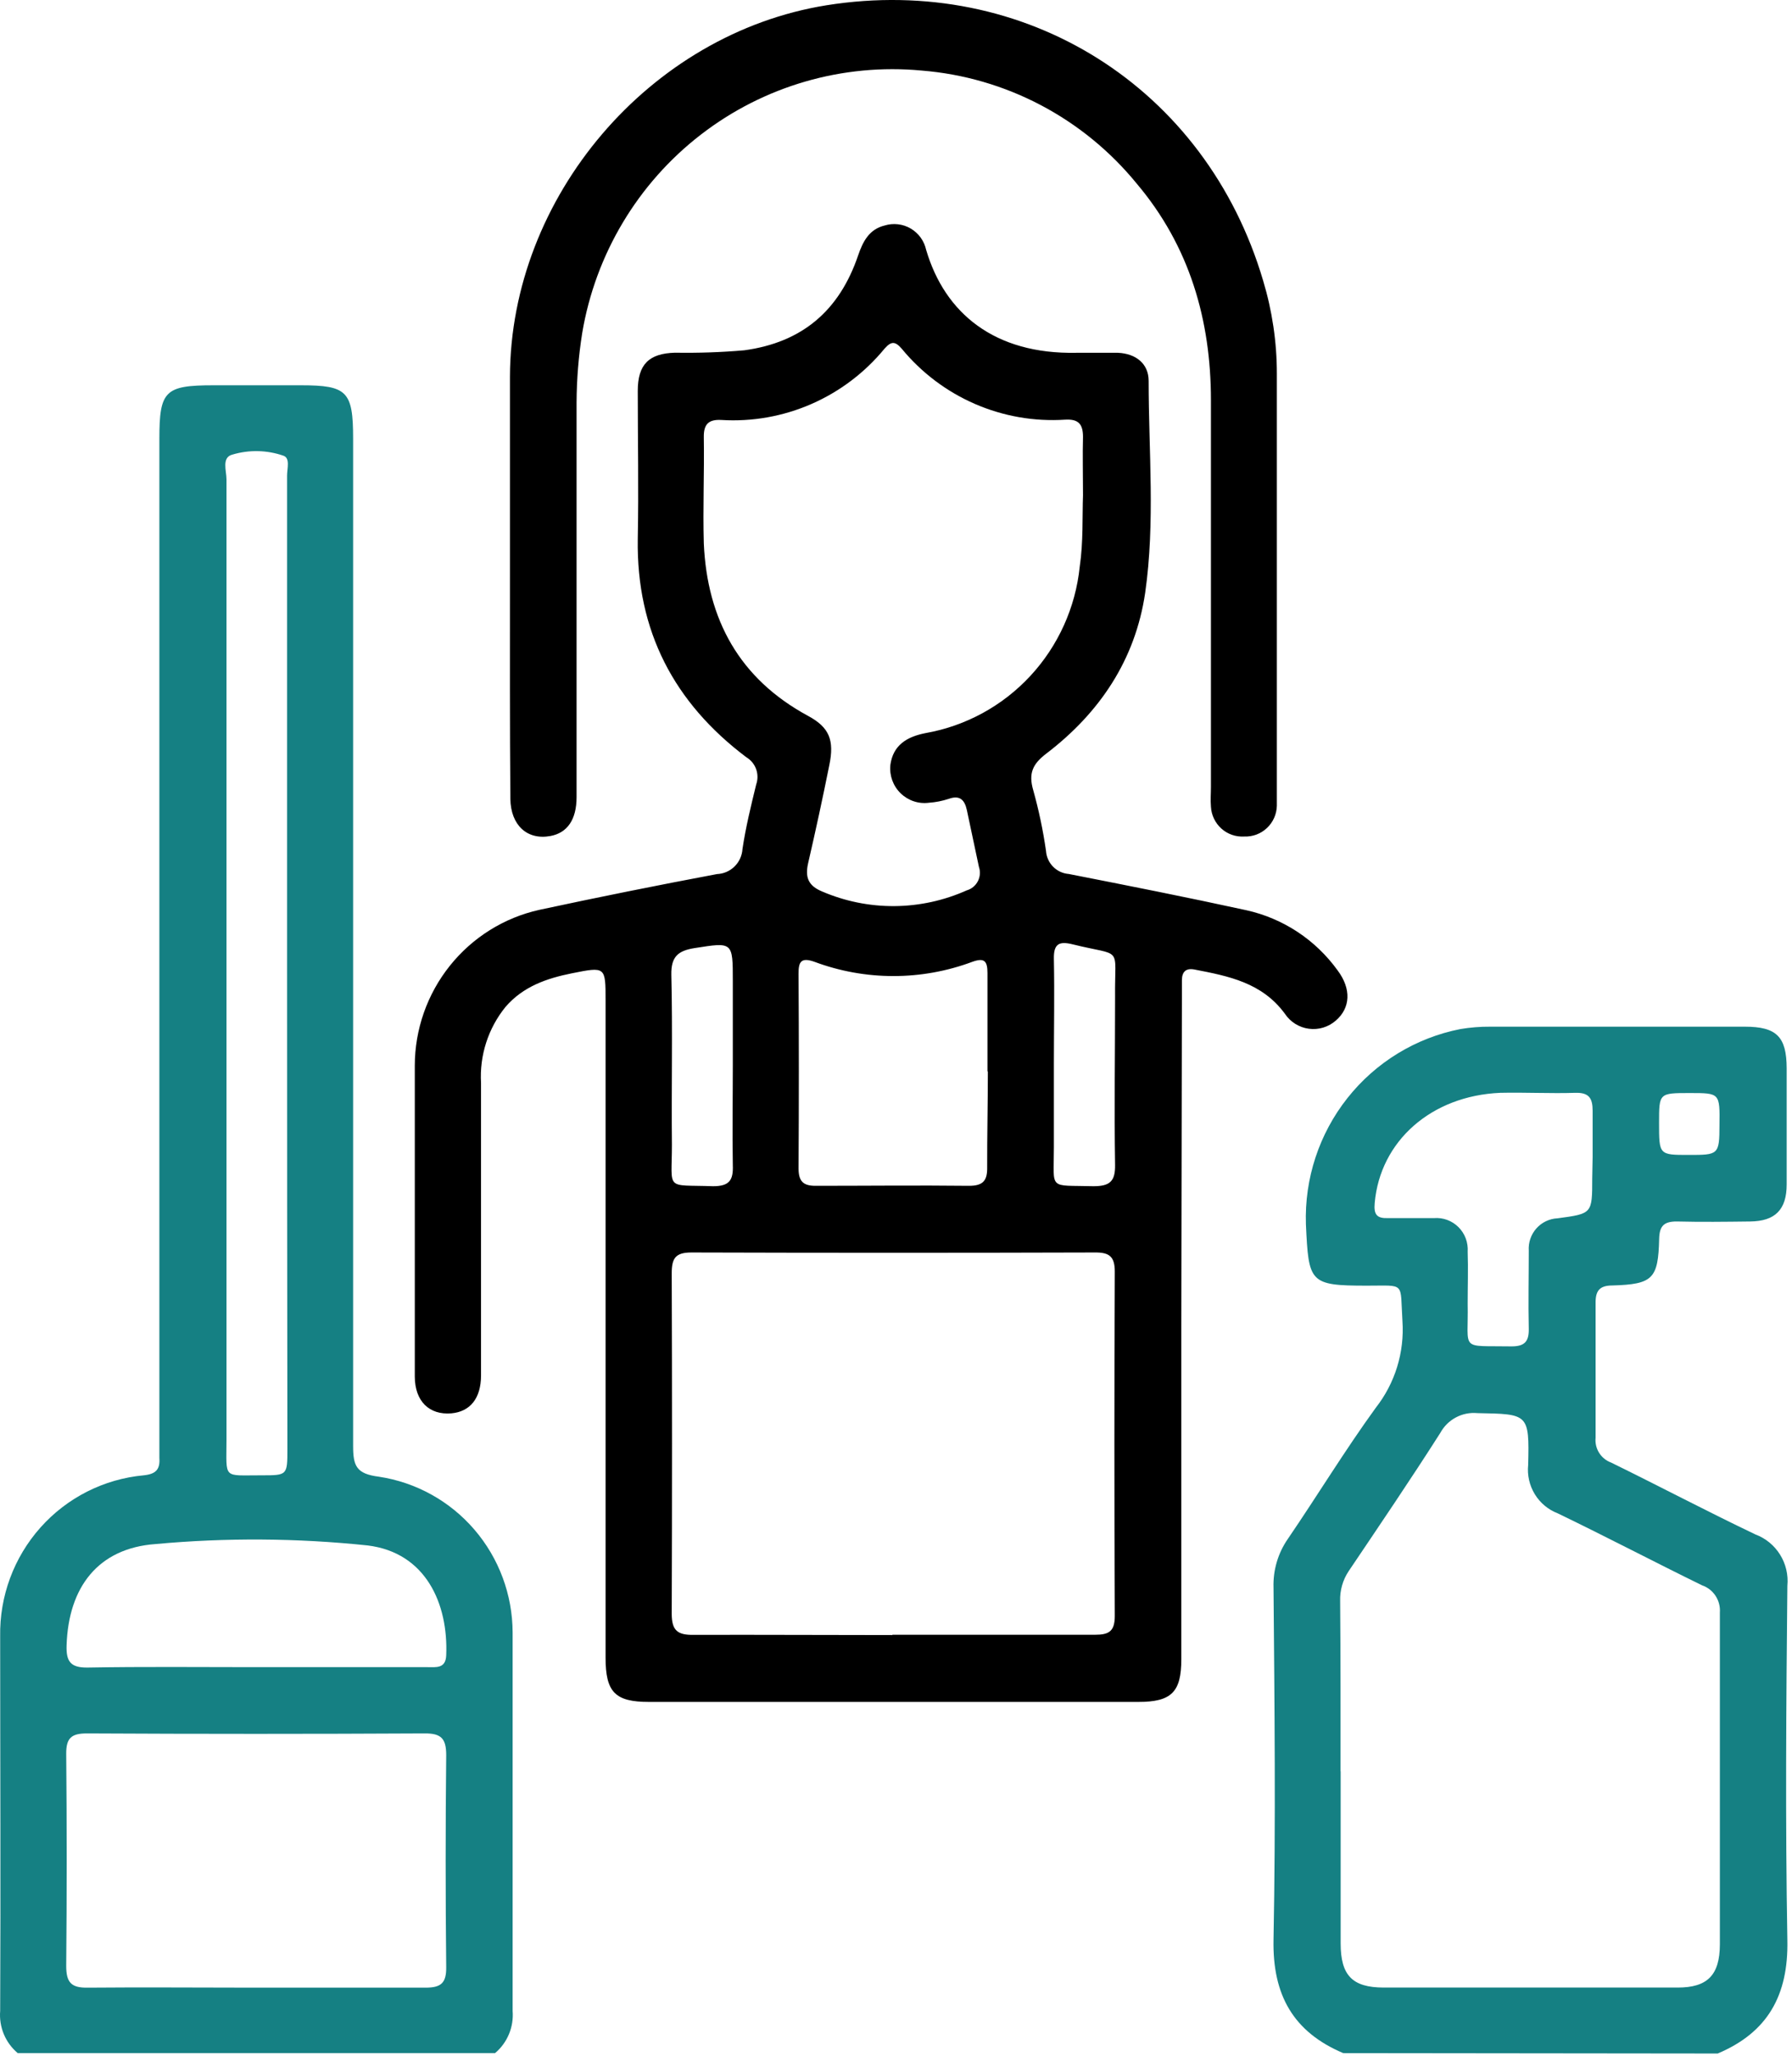
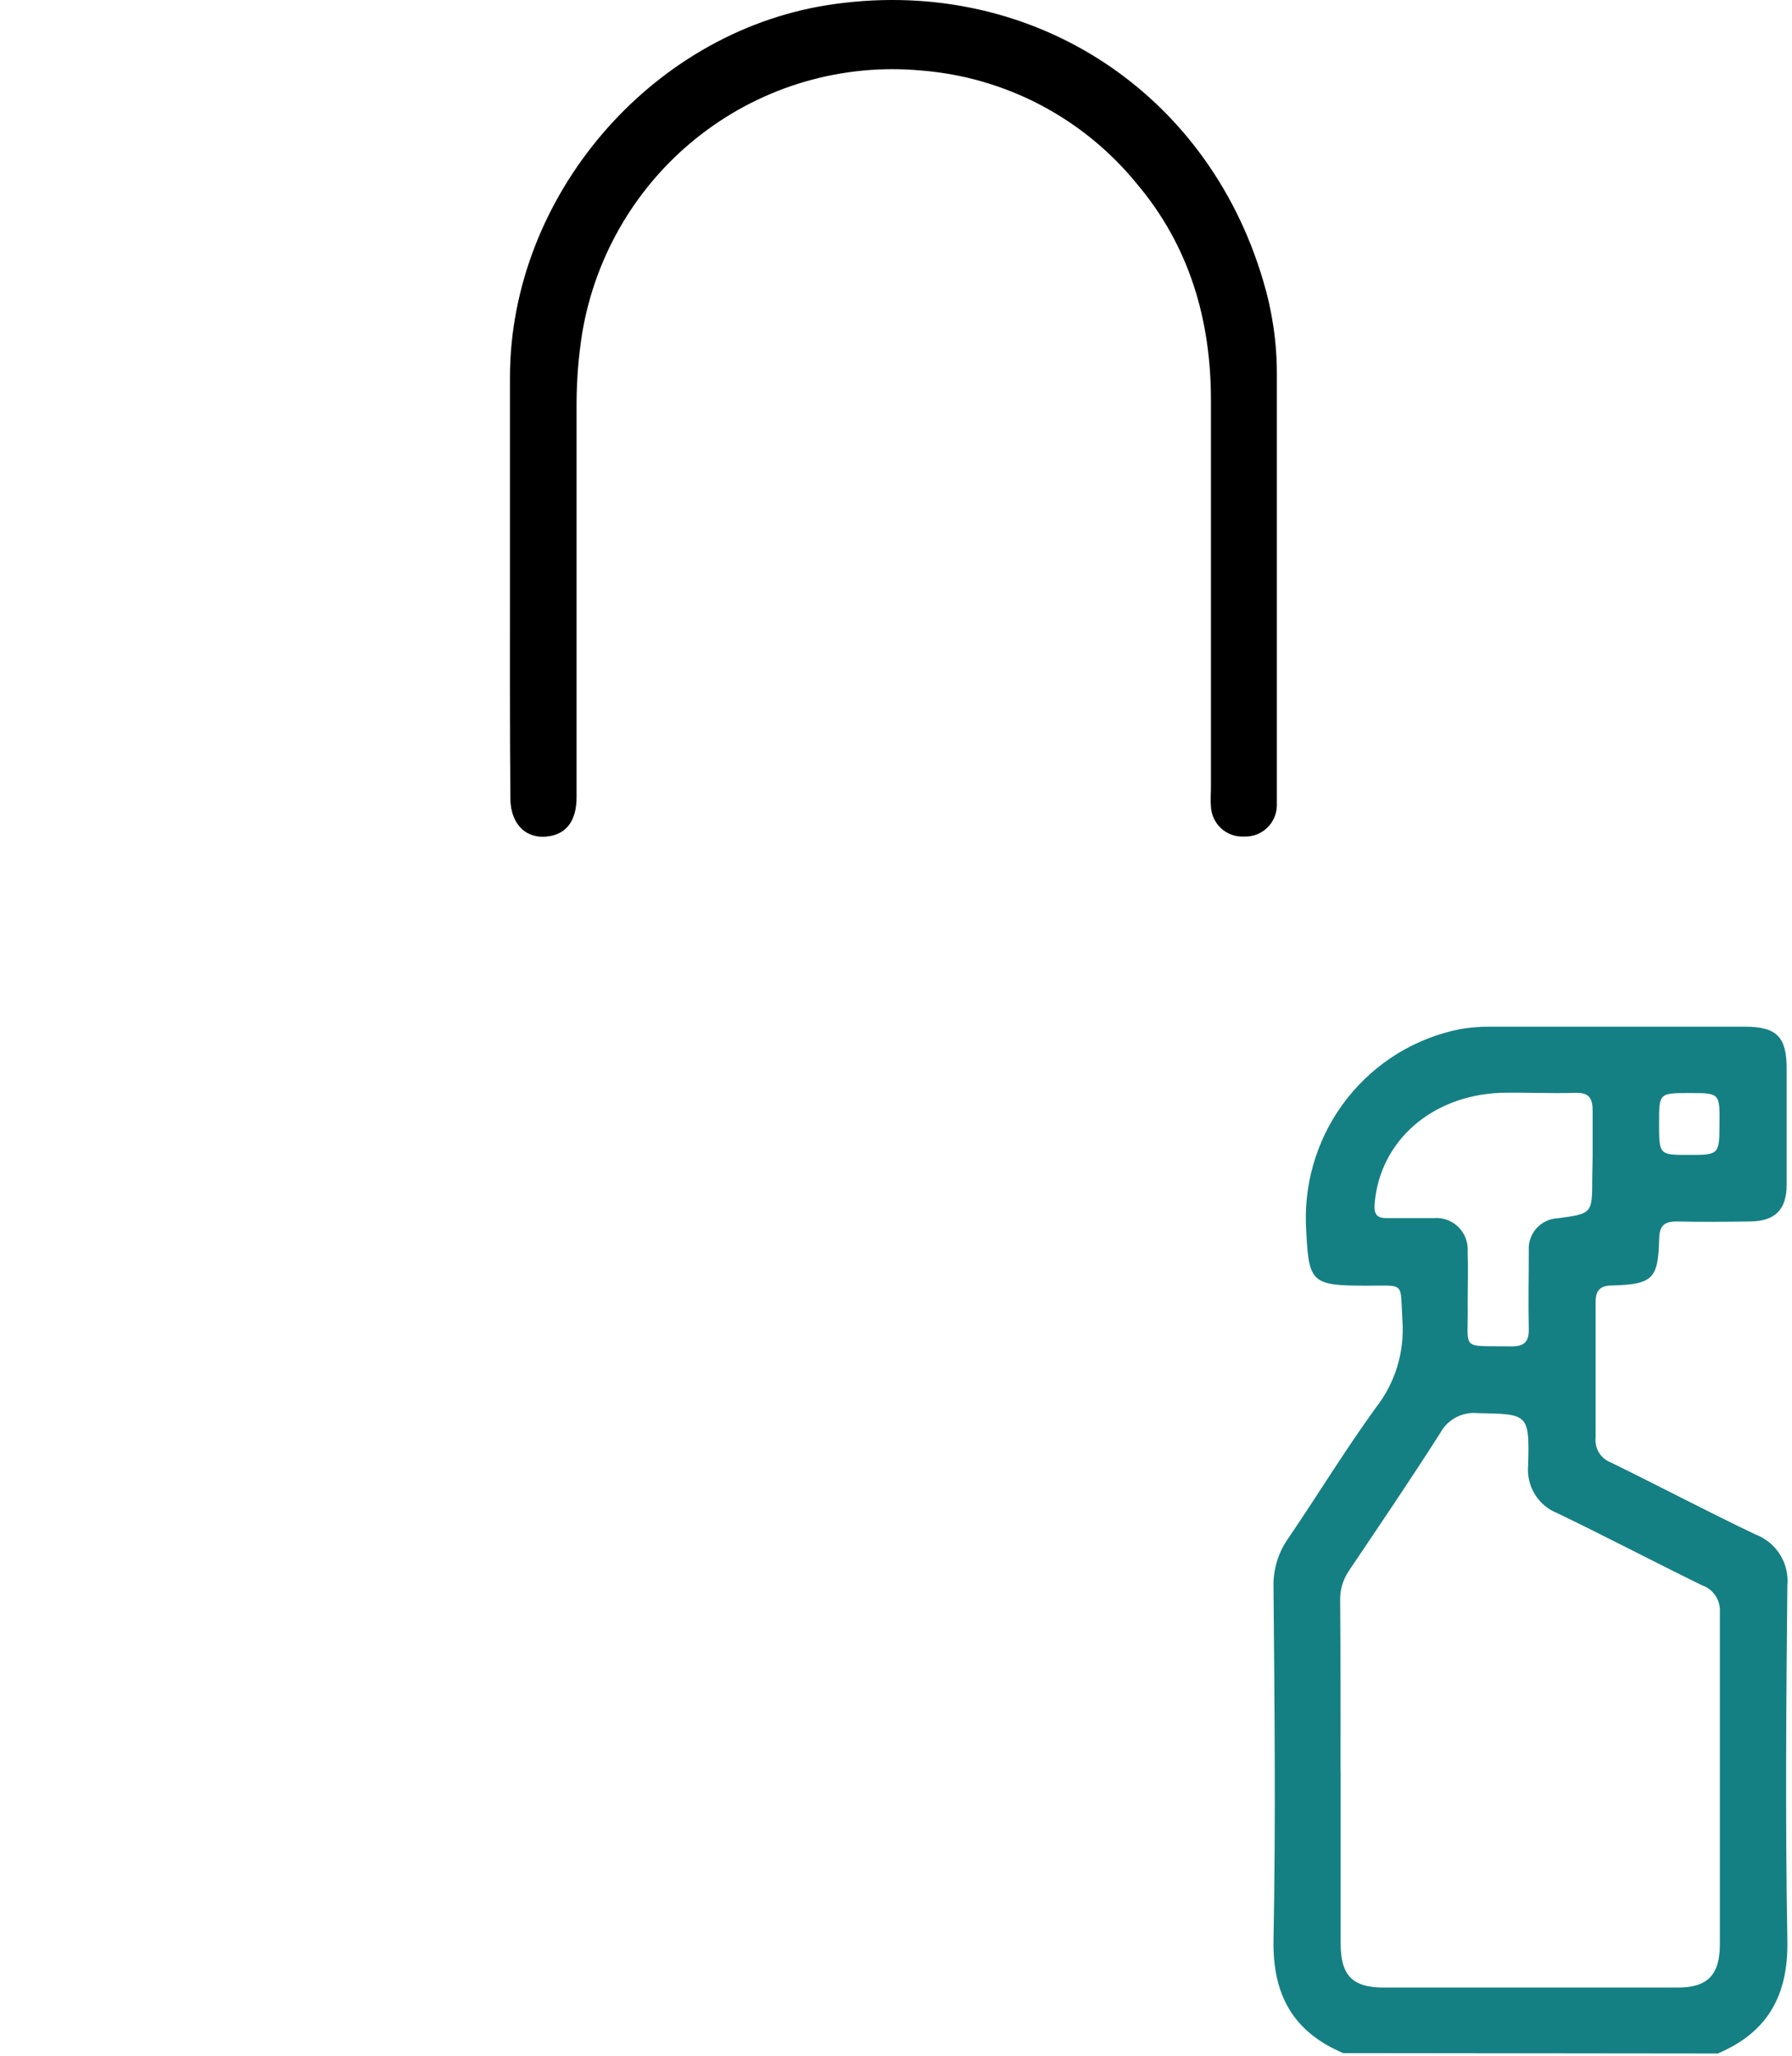
<svg xmlns="http://www.w3.org/2000/svg" width="75" height="86" viewBox="0 0 75 86" fill="none">
-   <path d="M0.742 85.889C0.488 85.676 0.288 85.404 0.16 85.097C0.032 84.789 -0.02 84.455 0.007 84.123C0.032 78.903 0.007 73.679 0.007 68.459C-0.023 66.779 0.58 65.151 1.695 63.9C2.81 62.65 4.354 61.87 6.017 61.718C6.53 61.664 6.703 61.469 6.67 60.991C6.67 60.737 6.67 60.488 6.67 60.234V18.354C6.67 16.347 6.906 16.118 8.934 16.118C10.173 16.118 11.375 16.118 12.598 16.118C14.531 16.118 14.779 16.372 14.779 18.354C14.779 32.399 14.779 46.443 14.779 60.488C14.779 61.319 14.907 61.656 15.857 61.776C17.411 62.01 18.829 62.795 19.856 63.991C20.883 65.187 21.45 66.713 21.455 68.293C21.455 73.567 21.455 78.845 21.455 84.123C21.482 84.455 21.429 84.789 21.301 85.097C21.173 85.404 20.974 85.676 20.719 85.889H0.742ZM10.656 83.151C13.044 83.151 15.428 83.151 17.811 83.151C18.456 83.151 18.683 82.96 18.675 82.294C18.644 79.335 18.644 76.379 18.675 73.426C18.675 72.731 18.468 72.511 17.774 72.515C13.059 72.54 8.347 72.54 3.638 72.515C2.989 72.515 2.766 72.707 2.771 73.371C2.798 76.331 2.798 79.287 2.771 82.24C2.771 82.93 2.977 83.163 3.667 83.151C6.013 83.13 8.343 83.151 10.669 83.151H10.656ZM12.015 40.406C12.015 33.565 12.015 26.727 12.015 19.892C12.015 19.597 12.156 19.156 11.854 19.061C11.17 18.826 10.429 18.81 9.735 19.015C9.264 19.127 9.479 19.692 9.479 20.05C9.479 33.449 9.479 46.845 9.479 60.239C9.479 61.901 9.306 61.714 10.95 61.718C12.028 61.718 12.028 61.718 12.028 60.604C12.02 53.863 12.015 47.13 12.015 40.406ZM10.656 69.743H17.898C18.249 69.743 18.654 69.81 18.675 69.249C18.765 67.088 17.82 64.951 15.39 64.652C12.438 64.342 9.462 64.322 6.505 64.594C4.105 64.769 2.866 66.398 2.787 68.829C2.766 69.494 2.94 69.768 3.659 69.76C5.993 69.718 8.322 69.743 10.652 69.743H10.656Z" fill="#158083" />
  <path d="M56.217 85.889C54.127 85.004 53.255 83.458 53.3 81.147C53.395 76.235 53.342 71.319 53.3 66.406C53.278 65.683 53.488 64.971 53.9 64.378C55.139 62.562 56.287 60.675 57.58 58.892C58.387 57.864 58.785 56.571 58.696 55.264C58.592 53.601 58.844 53.788 57.204 53.784C54.796 53.784 54.771 53.655 54.656 51.22C54.592 49.307 55.208 47.433 56.394 45.936C57.579 44.438 59.257 43.415 61.124 43.049C61.534 42.981 61.949 42.947 62.364 42.95C65.916 42.95 69.469 42.95 73.022 42.95C74.352 42.95 74.773 43.365 74.777 44.691C74.777 46.308 74.777 47.928 74.777 49.549C74.777 50.605 74.294 51.087 73.253 51.099C72.212 51.112 71.187 51.124 70.171 51.099C69.634 51.099 69.452 51.291 69.44 51.831C69.399 53.493 69.18 53.726 67.486 53.776C66.928 53.776 66.771 54.013 66.78 54.532C66.78 56.407 66.78 58.273 66.78 60.147C66.758 60.367 66.809 60.588 66.926 60.775C67.043 60.963 67.218 61.106 67.424 61.182C69.444 62.171 71.435 63.222 73.468 64.191C73.895 64.35 74.258 64.647 74.5 65.036C74.743 65.425 74.85 65.883 74.806 66.34C74.757 71.281 74.719 76.223 74.806 81.164C74.852 83.475 73.98 85.025 71.89 85.906L56.217 85.889ZM56.11 74.099C56.11 76.501 56.11 78.899 56.11 81.297C56.11 82.639 56.597 83.142 57.902 83.147C62.008 83.147 66.113 83.147 70.217 83.147C71.456 83.147 71.976 82.631 71.981 81.351C71.981 76.721 71.981 72.091 71.981 67.457C71.999 67.211 71.936 66.966 71.8 66.759C71.665 66.553 71.465 66.398 71.233 66.319C69.213 65.33 67.222 64.287 65.198 63.31C64.797 63.156 64.458 62.874 64.234 62.506C64.01 62.138 63.913 61.706 63.958 61.278C64.012 59.129 63.958 59.158 61.835 59.116C61.523 59.086 61.209 59.149 60.932 59.297C60.655 59.444 60.428 59.671 60.278 59.948C59.038 61.893 57.737 63.809 56.444 65.729C56.199 66.097 56.075 66.533 56.089 66.975C56.109 69.357 56.105 71.73 56.105 74.099H56.11ZM66.656 48.394C66.656 47.754 66.656 47.11 66.656 46.47C66.656 45.946 66.507 45.705 65.945 45.717C64.896 45.751 63.839 45.693 62.789 45.717C59.898 45.842 57.766 47.737 57.535 50.322C57.489 50.821 57.63 50.975 58.101 50.958C58.737 50.958 59.377 50.958 60.013 50.958C60.201 50.943 60.39 50.968 60.568 51.033C60.745 51.098 60.906 51.201 61.04 51.334C61.174 51.468 61.278 51.629 61.345 51.806C61.411 51.984 61.439 52.174 61.426 52.363C61.451 53.086 61.426 53.813 61.426 54.536C61.467 56.552 61.054 56.286 63.264 56.324C63.81 56.324 63.995 56.12 63.983 55.584C63.958 54.495 63.983 53.41 63.983 52.321C63.972 52.153 63.994 51.983 64.049 51.823C64.104 51.663 64.189 51.516 64.301 51.39C64.413 51.264 64.549 51.161 64.701 51.089C64.853 51.016 65.017 50.974 65.185 50.967C66.635 50.771 66.639 50.779 66.639 49.304L66.656 48.394ZM70.725 45.726C69.436 45.726 69.436 45.726 69.436 46.972C69.436 48.315 69.436 48.315 70.675 48.315C71.915 48.315 71.964 48.315 71.964 47.068C71.981 45.726 71.981 45.726 70.721 45.726H70.725Z" fill="#158083" />
-   <path d="M49.441 55.505C49.441 60.143 49.441 64.78 49.441 69.415C49.441 70.787 49.028 71.198 47.644 71.198H27.159C25.734 71.198 25.345 70.782 25.345 69.344C25.345 60.184 25.345 51.025 25.345 41.865C25.345 40.431 25.345 40.435 23.928 40.718C22.879 40.93 21.9 41.266 21.161 42.118C20.433 43.013 20.065 44.151 20.132 45.306C20.132 49.382 20.132 53.459 20.132 57.537C20.132 58.497 19.678 59.054 18.893 59.125C17.968 59.204 17.364 58.622 17.36 57.587C17.36 54.823 17.36 52.059 17.36 49.275C17.36 47.708 17.36 46.145 17.36 44.583C17.362 43.061 17.88 41.586 18.828 40.401C19.776 39.215 21.097 38.39 22.574 38.062C25.052 37.53 27.531 37.031 30.009 36.566C30.285 36.555 30.547 36.441 30.744 36.247C30.941 36.053 31.059 35.791 31.075 35.514C31.211 34.608 31.43 33.711 31.649 32.817C31.722 32.608 31.72 32.381 31.645 32.173C31.57 31.966 31.425 31.791 31.236 31.678C28.216 29.405 26.634 26.4 26.692 22.556C26.733 20.478 26.692 18.4 26.692 16.355C26.692 15.241 27.163 14.784 28.254 14.755C29.219 14.771 30.184 14.738 31.145 14.655C33.574 14.327 35.132 12.993 35.916 10.682C36.115 10.1 36.379 9.593 37.019 9.435C37.201 9.379 37.392 9.36 37.58 9.382C37.769 9.403 37.951 9.464 38.115 9.56C38.279 9.656 38.421 9.786 38.533 9.94C38.644 10.095 38.722 10.271 38.763 10.458C39.547 13.105 41.621 14.826 45.046 14.759C45.628 14.759 46.215 14.759 46.793 14.759C47.533 14.793 48.074 15.208 48.074 15.935C48.074 18.89 48.35 21.858 47.929 24.796C47.516 27.614 46.012 29.829 43.798 31.52C43.216 31.961 43.038 32.352 43.245 33.062C43.478 33.895 43.656 34.742 43.778 35.597C43.795 35.847 43.901 36.081 44.076 36.259C44.251 36.436 44.484 36.543 44.732 36.562C47.21 37.048 49.689 37.538 52.167 38.079C53.703 38.42 55.061 39.316 55.984 40.597C56.563 41.37 56.522 42.168 55.906 42.696C55.753 42.83 55.573 42.929 55.379 42.988C55.185 43.047 54.98 43.063 54.779 43.036C54.578 43.01 54.385 42.94 54.212 42.833C54.04 42.725 53.892 42.583 53.779 42.413C52.824 41.108 51.42 40.834 49.999 40.56C49.644 40.489 49.47 40.643 49.466 41C49.466 41.225 49.466 41.445 49.466 41.669L49.441 55.505ZM37.346 68.388C40.171 68.388 43.001 68.388 45.831 68.388C46.417 68.388 46.657 68.243 46.657 67.595C46.635 62.796 46.635 57.997 46.657 53.198C46.657 52.558 46.421 52.392 45.831 52.396C40.199 52.413 34.568 52.413 28.939 52.396C28.262 52.396 28.113 52.641 28.113 53.277C28.13 58.018 28.13 62.761 28.113 67.507C28.113 68.222 28.365 68.401 29.034 68.393C31.798 68.384 34.57 68.401 37.346 68.401V68.388ZM45.327 20.706C45.327 19.78 45.306 19.044 45.327 18.275C45.327 17.718 45.112 17.527 44.583 17.556C43.289 17.641 41.993 17.415 40.803 16.898C39.612 16.381 38.56 15.586 37.734 14.581C37.457 14.265 37.296 14.277 37.024 14.581C36.2 15.585 35.151 16.38 33.964 16.899C32.776 17.419 31.483 17.648 30.191 17.569C29.658 17.54 29.447 17.743 29.456 18.292C29.48 19.771 29.414 21.255 29.456 22.73C29.596 25.926 30.955 28.399 33.814 29.945C34.71 30.427 34.929 30.959 34.706 32.023C34.431 33.392 34.136 34.755 33.822 36.113C33.69 36.691 33.822 37.048 34.396 37.289C35.355 37.703 36.389 37.913 37.433 37.906C38.476 37.898 39.507 37.674 40.461 37.247C40.56 37.219 40.653 37.17 40.733 37.104C40.813 37.038 40.879 36.956 40.927 36.863C40.974 36.771 41.003 36.669 41.01 36.565C41.017 36.461 41.003 36.357 40.969 36.258C40.799 35.469 40.63 34.675 40.465 33.885C40.374 33.47 40.175 33.249 39.705 33.42C39.437 33.508 39.159 33.562 38.878 33.582C38.664 33.61 38.446 33.589 38.241 33.52C38.036 33.452 37.849 33.337 37.693 33.186C37.538 33.035 37.419 32.85 37.344 32.646C37.27 32.442 37.242 32.223 37.263 32.007C37.375 31.175 37.949 30.822 38.738 30.668C40.42 30.372 41.961 29.531 43.125 28.274C44.289 27.017 45.015 25.412 45.19 23.703C45.343 22.664 45.294 21.6 45.327 20.719V20.706ZM41.328 44.811C41.328 43.44 41.328 42.073 41.328 40.705C41.328 40.198 41.196 40.057 40.696 40.236C38.564 41.031 36.219 41.031 34.087 40.236C33.525 40.036 33.417 40.236 33.421 40.743C33.438 43.452 33.438 46.161 33.421 48.868C33.421 49.408 33.603 49.612 34.144 49.607C36.284 49.607 38.42 49.583 40.556 49.607C41.15 49.607 41.328 49.387 41.316 48.818C41.312 47.513 41.344 46.17 41.344 44.832L41.328 44.811ZM30.67 44.562V41.05C30.67 39.388 30.67 39.413 29.072 39.662C28.39 39.77 28.08 40.011 28.097 40.784C28.154 43.153 28.097 45.522 28.121 47.891C28.121 49.84 27.816 49.553 29.844 49.624C30.53 49.624 30.695 49.37 30.67 48.739C30.645 47.367 30.67 45.975 30.67 44.583V44.562ZM44.108 44.475C44.108 45.647 44.108 46.815 44.108 47.987C44.108 49.824 43.852 49.57 45.76 49.624C46.446 49.624 46.682 49.425 46.669 48.726C46.632 46.382 46.669 44.038 46.669 41.699C46.645 39.513 47.033 40.036 44.889 39.504C44.331 39.367 44.092 39.475 44.108 40.123C44.137 41.595 44.108 43.045 44.108 44.495V44.475Z" fill="black" />
  <path d="M21.343 24.135C21.343 21.342 21.343 18.549 21.343 15.757C21.364 8.234 27.188 1.41 34.587 0.221C42.911 -1.108 50.478 3.654 52.866 11.742C53.245 12.999 53.439 14.306 53.44 15.62C53.44 21.48 53.44 27.342 53.44 33.208C53.44 33.374 53.44 33.544 53.44 33.711C53.436 33.886 53.396 34.058 53.325 34.218C53.253 34.377 53.151 34.521 53.024 34.64C52.896 34.76 52.747 34.853 52.584 34.914C52.42 34.974 52.247 35.002 52.073 34.995C51.9 35.005 51.727 34.982 51.563 34.925C51.399 34.868 51.248 34.779 51.119 34.663C50.99 34.547 50.884 34.407 50.809 34.249C50.734 34.093 50.69 33.922 50.681 33.748C50.656 33.47 50.681 33.187 50.681 32.917C50.681 27.514 50.681 22.14 50.681 16.75C50.681 13.384 49.785 10.296 47.579 7.686C46.472 6.328 45.104 5.21 43.557 4.396C42.011 3.583 40.317 3.092 38.577 2.952C35.269 2.64 31.965 3.598 29.329 5.635C26.693 7.671 24.921 10.635 24.367 13.932C24.214 14.894 24.136 15.867 24.131 16.841C24.131 22.344 24.131 27.842 24.131 33.345C24.131 34.288 23.743 34.845 23.033 34.974C22.062 35.153 21.38 34.521 21.36 33.428C21.335 30.328 21.343 27.231 21.343 24.135Z" fill="black" />
</svg>